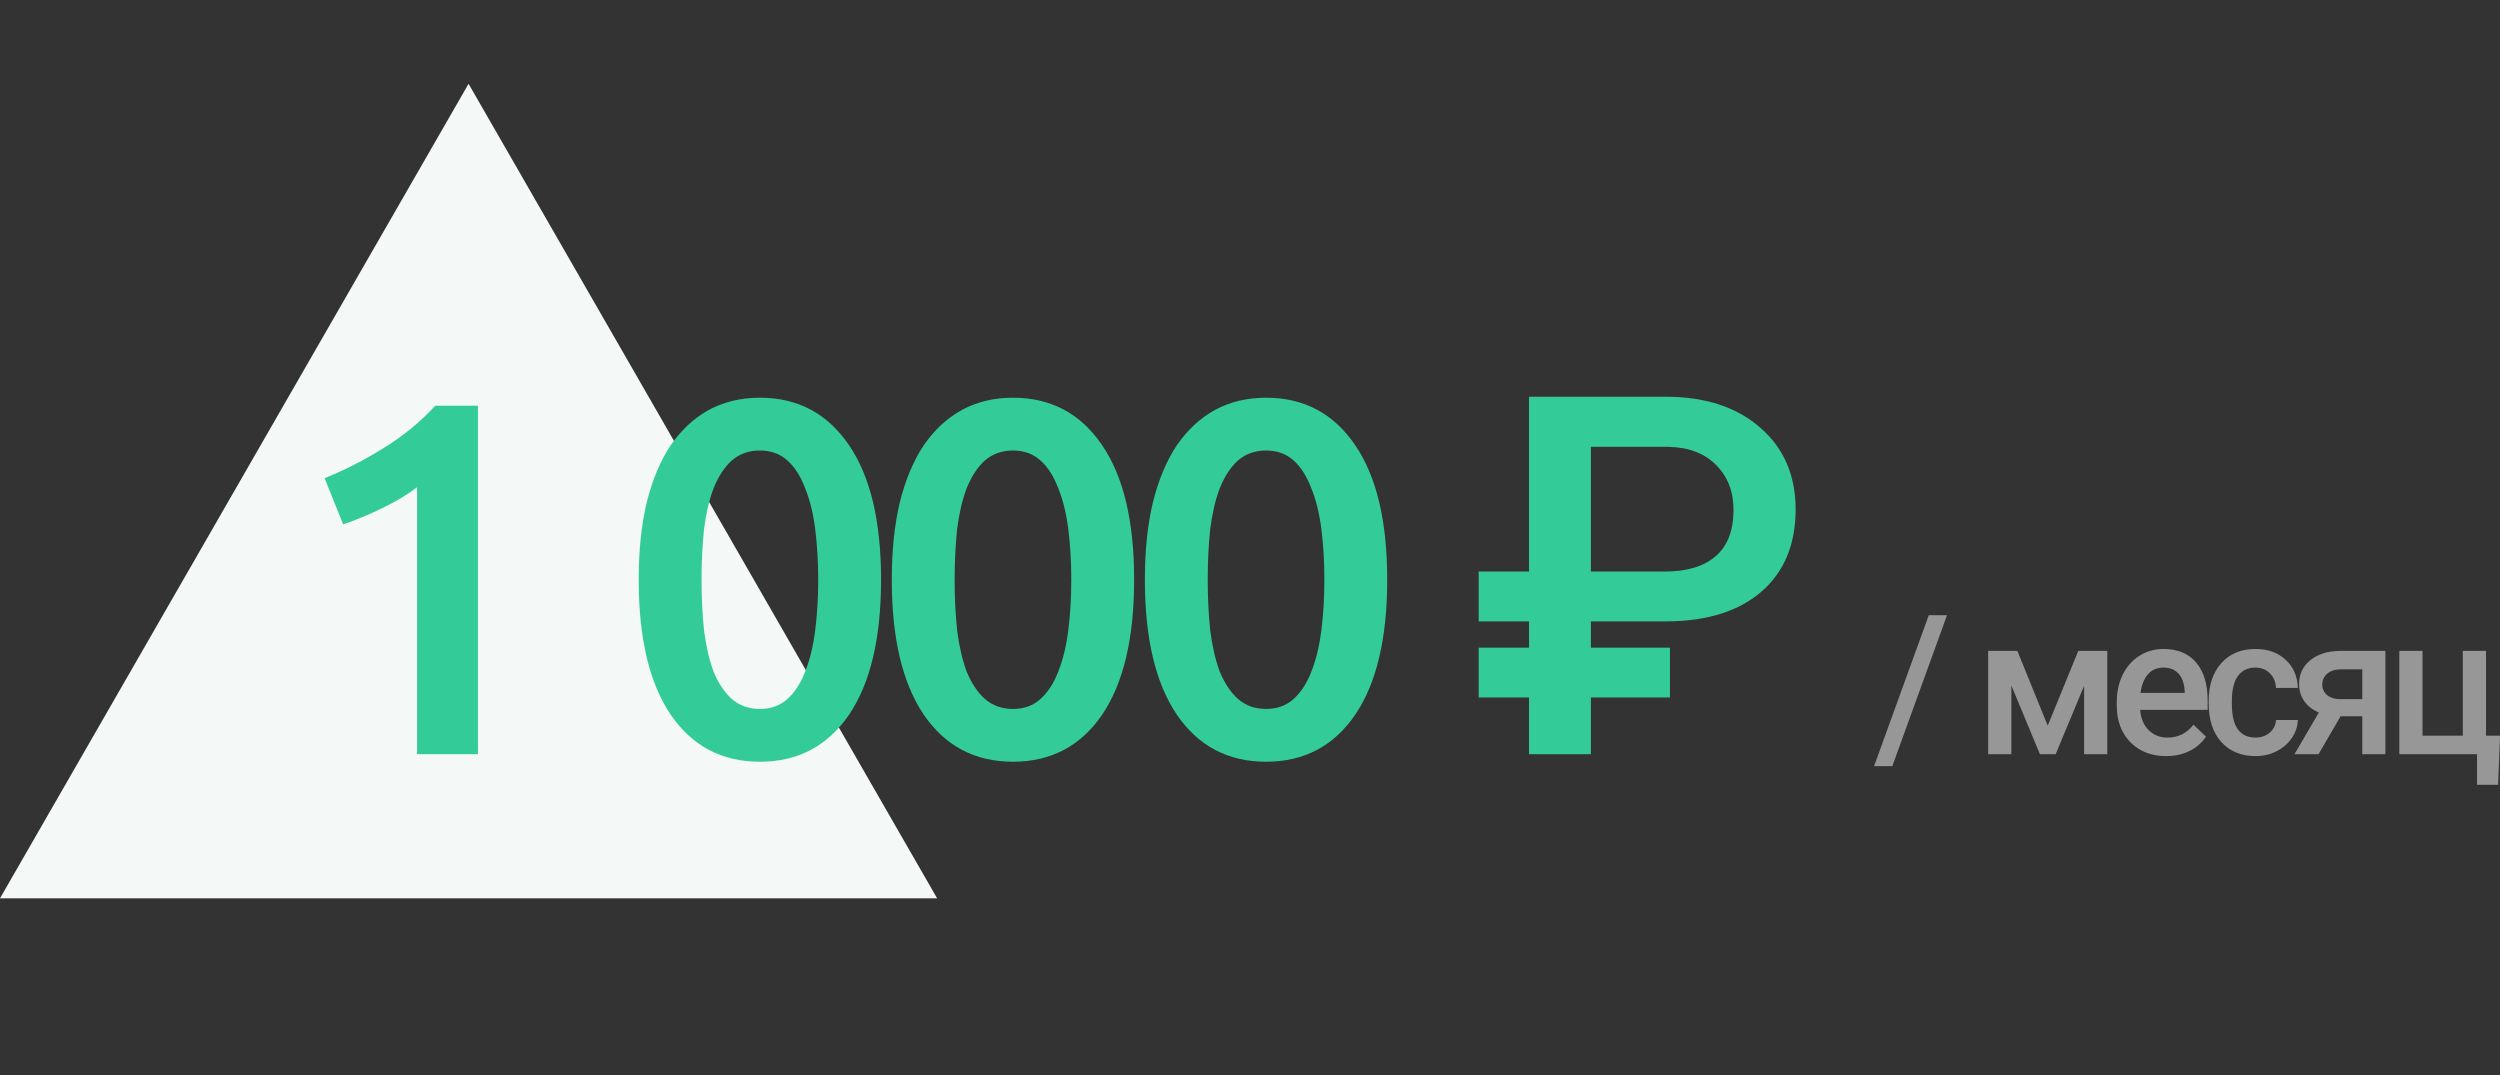
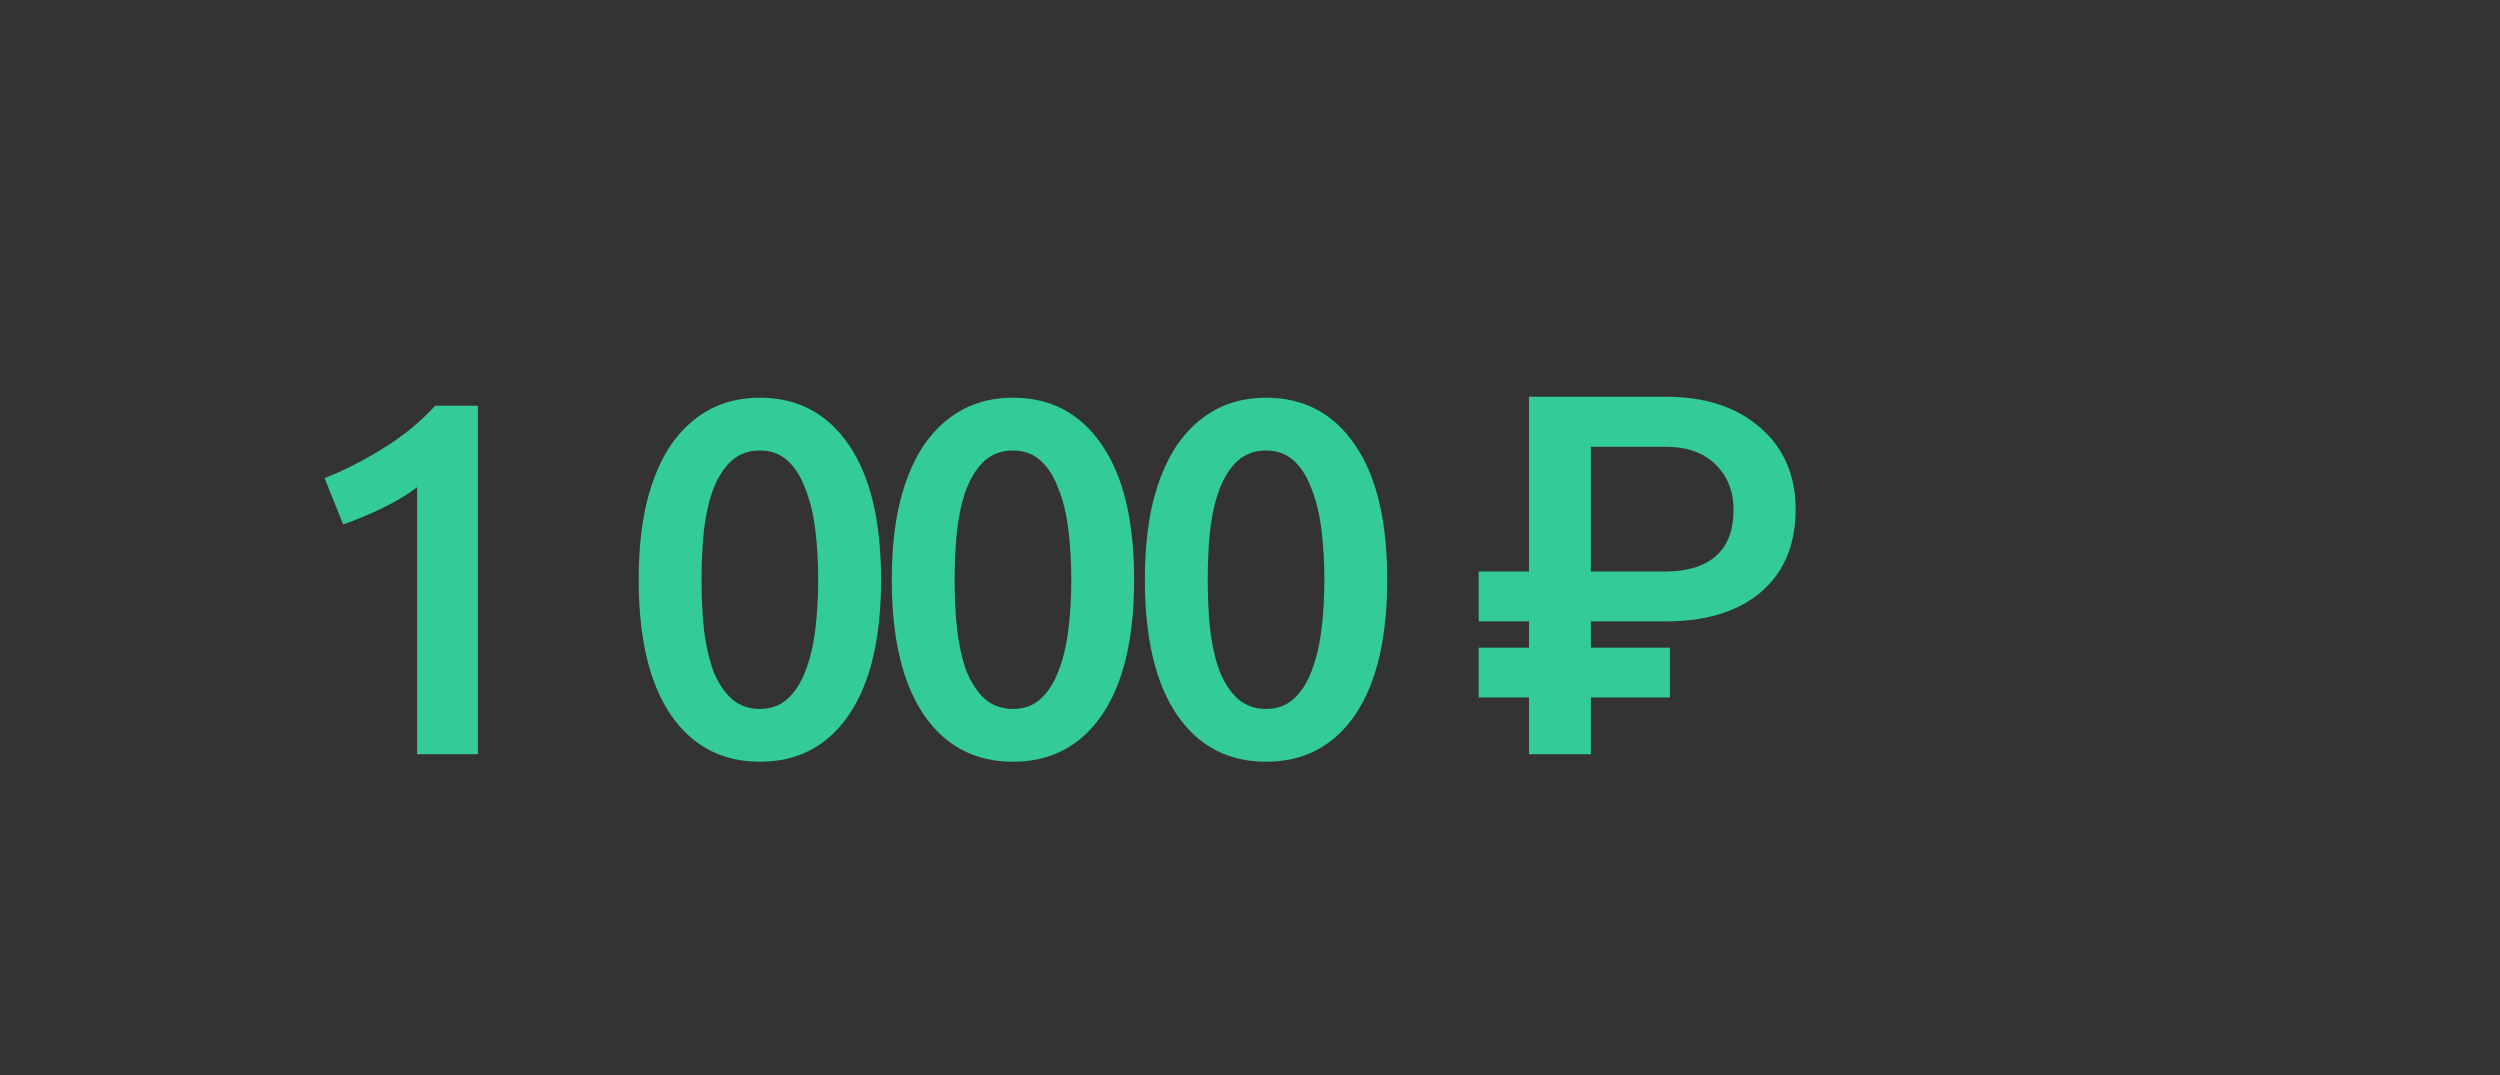
<svg xmlns="http://www.w3.org/2000/svg" width="179" height="77" viewBox="0 0 179 77" fill="none">
  <rect x="0" y="0" width="179" height="77" fill="#333333" stroke="none" />
-   <path fill-rule="evenodd" clip-rule="evenodd" d="M67.098 64.319H0L33.549 6L67.098 64.319Z" fill="#F4F8F7" />
  <path d="M23.24 34.236C24.632 33.684 26.024 32.976 27.416 32.112C28.832 31.248 30.08 30.228 31.16 29.052H34.22V54H29.864V34.884C29.216 35.388 28.4 35.88 27.416 36.36C26.432 36.84 25.484 37.236 24.572 37.548L23.24 34.236ZM63.083 41.508C63.083 45.708 62.315 48.936 60.779 51.192C59.243 53.424 57.119 54.54 54.407 54.54C51.695 54.54 49.571 53.424 48.035 51.192C46.499 48.936 45.731 45.708 45.731 41.508C45.731 39.42 45.923 37.572 46.307 35.964C46.715 34.332 47.291 32.964 48.035 31.86C48.803 30.756 49.715 29.916 50.771 29.34C51.851 28.764 53.063 28.476 54.407 28.476C57.119 28.476 59.243 29.604 60.779 31.86C62.315 34.092 63.083 37.308 63.083 41.508ZM58.583 41.508C58.583 40.212 58.511 39 58.367 37.872C58.223 36.744 57.983 35.772 57.647 34.956C57.335 34.116 56.915 33.456 56.387 32.976C55.859 32.496 55.199 32.256 54.407 32.256C53.615 32.256 52.943 32.496 52.391 32.976C51.863 33.456 51.431 34.116 51.095 34.956C50.783 35.772 50.555 36.744 50.411 37.872C50.291 39 50.231 40.212 50.231 41.508C50.231 42.804 50.291 44.016 50.411 45.144C50.555 46.272 50.783 47.256 51.095 48.096C51.431 48.912 51.863 49.56 52.391 50.04C52.943 50.52 53.615 50.76 54.407 50.76C55.199 50.76 55.859 50.52 56.387 50.04C56.915 49.56 57.335 48.912 57.647 48.096C57.983 47.256 58.223 46.272 58.367 45.144C58.511 44.016 58.583 42.804 58.583 41.508ZM81.204 41.508C81.204 45.708 80.436 48.936 78.9 51.192C77.364 53.424 75.24 54.54 72.528 54.54C69.816 54.54 67.692 53.424 66.156 51.192C64.62 48.936 63.852 45.708 63.852 41.508C63.852 39.42 64.044 37.572 64.428 35.964C64.836 34.332 65.412 32.964 66.156 31.86C66.924 30.756 67.836 29.916 68.892 29.34C69.972 28.764 71.184 28.476 72.528 28.476C75.24 28.476 77.364 29.604 78.9 31.86C80.436 34.092 81.204 37.308 81.204 41.508ZM76.704 41.508C76.704 40.212 76.632 39 76.488 37.872C76.344 36.744 76.104 35.772 75.768 34.956C75.456 34.116 75.036 33.456 74.508 32.976C73.98 32.496 73.32 32.256 72.528 32.256C71.736 32.256 71.064 32.496 70.512 32.976C69.984 33.456 69.552 34.116 69.216 34.956C68.904 35.772 68.676 36.744 68.532 37.872C68.412 39 68.352 40.212 68.352 41.508C68.352 42.804 68.412 44.016 68.532 45.144C68.676 46.272 68.904 47.256 69.216 48.096C69.552 48.912 69.984 49.56 70.512 50.04C71.064 50.52 71.736 50.76 72.528 50.76C73.32 50.76 73.98 50.52 74.508 50.04C75.036 49.56 75.456 48.912 75.768 48.096C76.104 47.256 76.344 46.272 76.488 45.144C76.632 44.016 76.704 42.804 76.704 41.508ZM99.325 41.508C99.325 45.708 98.557 48.936 97.021 51.192C95.485 53.424 93.361 54.54 90.649 54.54C87.937 54.54 85.813 53.424 84.277 51.192C82.741 48.936 81.973 45.708 81.973 41.508C81.973 39.42 82.165 37.572 82.549 35.964C82.957 34.332 83.533 32.964 84.277 31.86C85.045 30.756 85.957 29.916 87.013 29.34C88.093 28.764 89.305 28.476 90.649 28.476C93.361 28.476 95.485 29.604 97.021 31.86C98.557 34.092 99.325 37.308 99.325 41.508ZM94.825 41.508C94.825 40.212 94.753 39 94.609 37.872C94.465 36.744 94.225 35.772 93.889 34.956C93.577 34.116 93.157 33.456 92.629 32.976C92.101 32.496 91.441 32.256 90.649 32.256C89.857 32.256 89.185 32.496 88.633 32.976C88.105 33.456 87.673 34.116 87.337 34.956C87.025 35.772 86.797 36.744 86.653 37.872C86.533 39 86.473 40.212 86.473 41.508C86.473 42.804 86.533 44.016 86.653 45.144C86.797 46.272 87.025 47.256 87.337 48.096C87.673 48.912 88.105 49.56 88.633 50.04C89.185 50.52 89.857 50.76 90.649 50.76C91.441 50.76 92.101 50.52 92.629 50.04C93.157 49.56 93.577 48.912 93.889 48.096C94.225 47.256 94.465 46.272 94.609 45.144C94.753 44.016 94.825 42.804 94.825 41.508ZM119.567 49.94H113.907V54H109.478V49.94H105.874V46.371H109.478V44.49H105.874V40.922H109.478V28.406H119.269C122.093 28.406 124.349 29.145 126.036 30.621C127.724 32.086 128.567 34.037 128.567 36.475C128.567 38.959 127.765 40.91 126.159 42.328C124.554 43.734 122.321 44.455 119.462 44.49H113.907V46.371H119.567V49.94ZM113.907 40.922H119.198C120.792 40.922 122.011 40.553 122.855 39.815C123.698 39.076 124.12 37.975 124.12 36.51C124.12 35.197 123.704 34.125 122.872 33.293C122.052 32.461 120.915 32.027 119.462 31.992H113.907V40.922Z" fill="#33CC99" />
-   <path d="M135.49 54.855H134.184L138.101 44.047H139.407L135.49 54.855ZM146.617 51.956L148.805 46.603H150.883V54H149.222V49.105L147.185 54H146.057L144.013 49.078V54H142.352V46.603H144.443L146.617 51.956ZM155.1 54.137C154.047 54.137 153.193 53.806 152.536 53.145C151.885 52.48 151.559 51.596 151.559 50.493V50.288C151.559 49.55 151.7 48.891 151.983 48.312C152.27 47.729 152.671 47.276 153.186 46.952C153.701 46.629 154.275 46.467 154.908 46.467C155.916 46.467 156.693 46.788 157.239 47.431C157.791 48.073 158.067 48.982 158.067 50.158V50.828H153.234C153.284 51.439 153.487 51.922 153.842 52.277C154.202 52.633 154.653 52.81 155.196 52.81C155.957 52.81 156.576 52.503 157.055 51.888L157.95 52.742C157.654 53.184 157.258 53.528 156.761 53.774C156.269 54.016 155.715 54.137 155.1 54.137ZM154.902 47.8C154.446 47.8 154.077 47.959 153.794 48.278C153.516 48.597 153.338 49.042 153.261 49.611H156.426V49.488C156.39 48.932 156.241 48.513 155.982 48.23C155.722 47.943 155.362 47.8 154.902 47.8ZM161.491 52.81C161.905 52.81 162.249 52.69 162.523 52.448C162.796 52.207 162.942 51.908 162.96 51.553H164.526C164.508 52.013 164.364 52.444 164.095 52.845C163.826 53.241 163.462 53.556 163.001 53.788C162.541 54.02 162.044 54.137 161.511 54.137C160.477 54.137 159.656 53.802 159.05 53.132C158.444 52.462 158.141 51.537 158.141 50.356V50.185C158.141 49.06 158.442 48.16 159.043 47.485C159.645 46.806 160.465 46.467 161.504 46.467C162.384 46.467 163.099 46.724 163.651 47.239C164.207 47.75 164.498 48.422 164.526 49.256H162.96C162.942 48.832 162.796 48.483 162.523 48.21C162.254 47.937 161.91 47.8 161.491 47.8C160.953 47.8 160.538 47.996 160.246 48.388C159.955 48.775 159.807 49.365 159.802 50.158V50.425C159.802 51.227 159.946 51.826 160.233 52.223C160.524 52.615 160.944 52.81 161.491 52.81ZM170.793 46.603V54H169.139V51.286H167.587L166.008 54H164.286L166.029 51.013C165.573 50.821 165.222 50.548 164.976 50.192C164.735 49.837 164.614 49.429 164.614 48.969C164.614 48.281 164.878 47.718 165.407 47.28C165.94 46.838 166.658 46.613 167.56 46.603H170.793ZM166.275 49.01C166.275 49.32 166.389 49.573 166.617 49.769C166.849 49.96 167.145 50.056 167.505 50.056H169.139V47.923H167.608C167.202 47.923 166.879 48.025 166.637 48.23C166.396 48.435 166.275 48.695 166.275 49.01ZM171.791 46.603H173.452V52.674H176.337V46.603H177.998V52.674H179.003L178.866 56.194H177.355V54H171.791V46.603Z" fill="#979797" />
</svg>